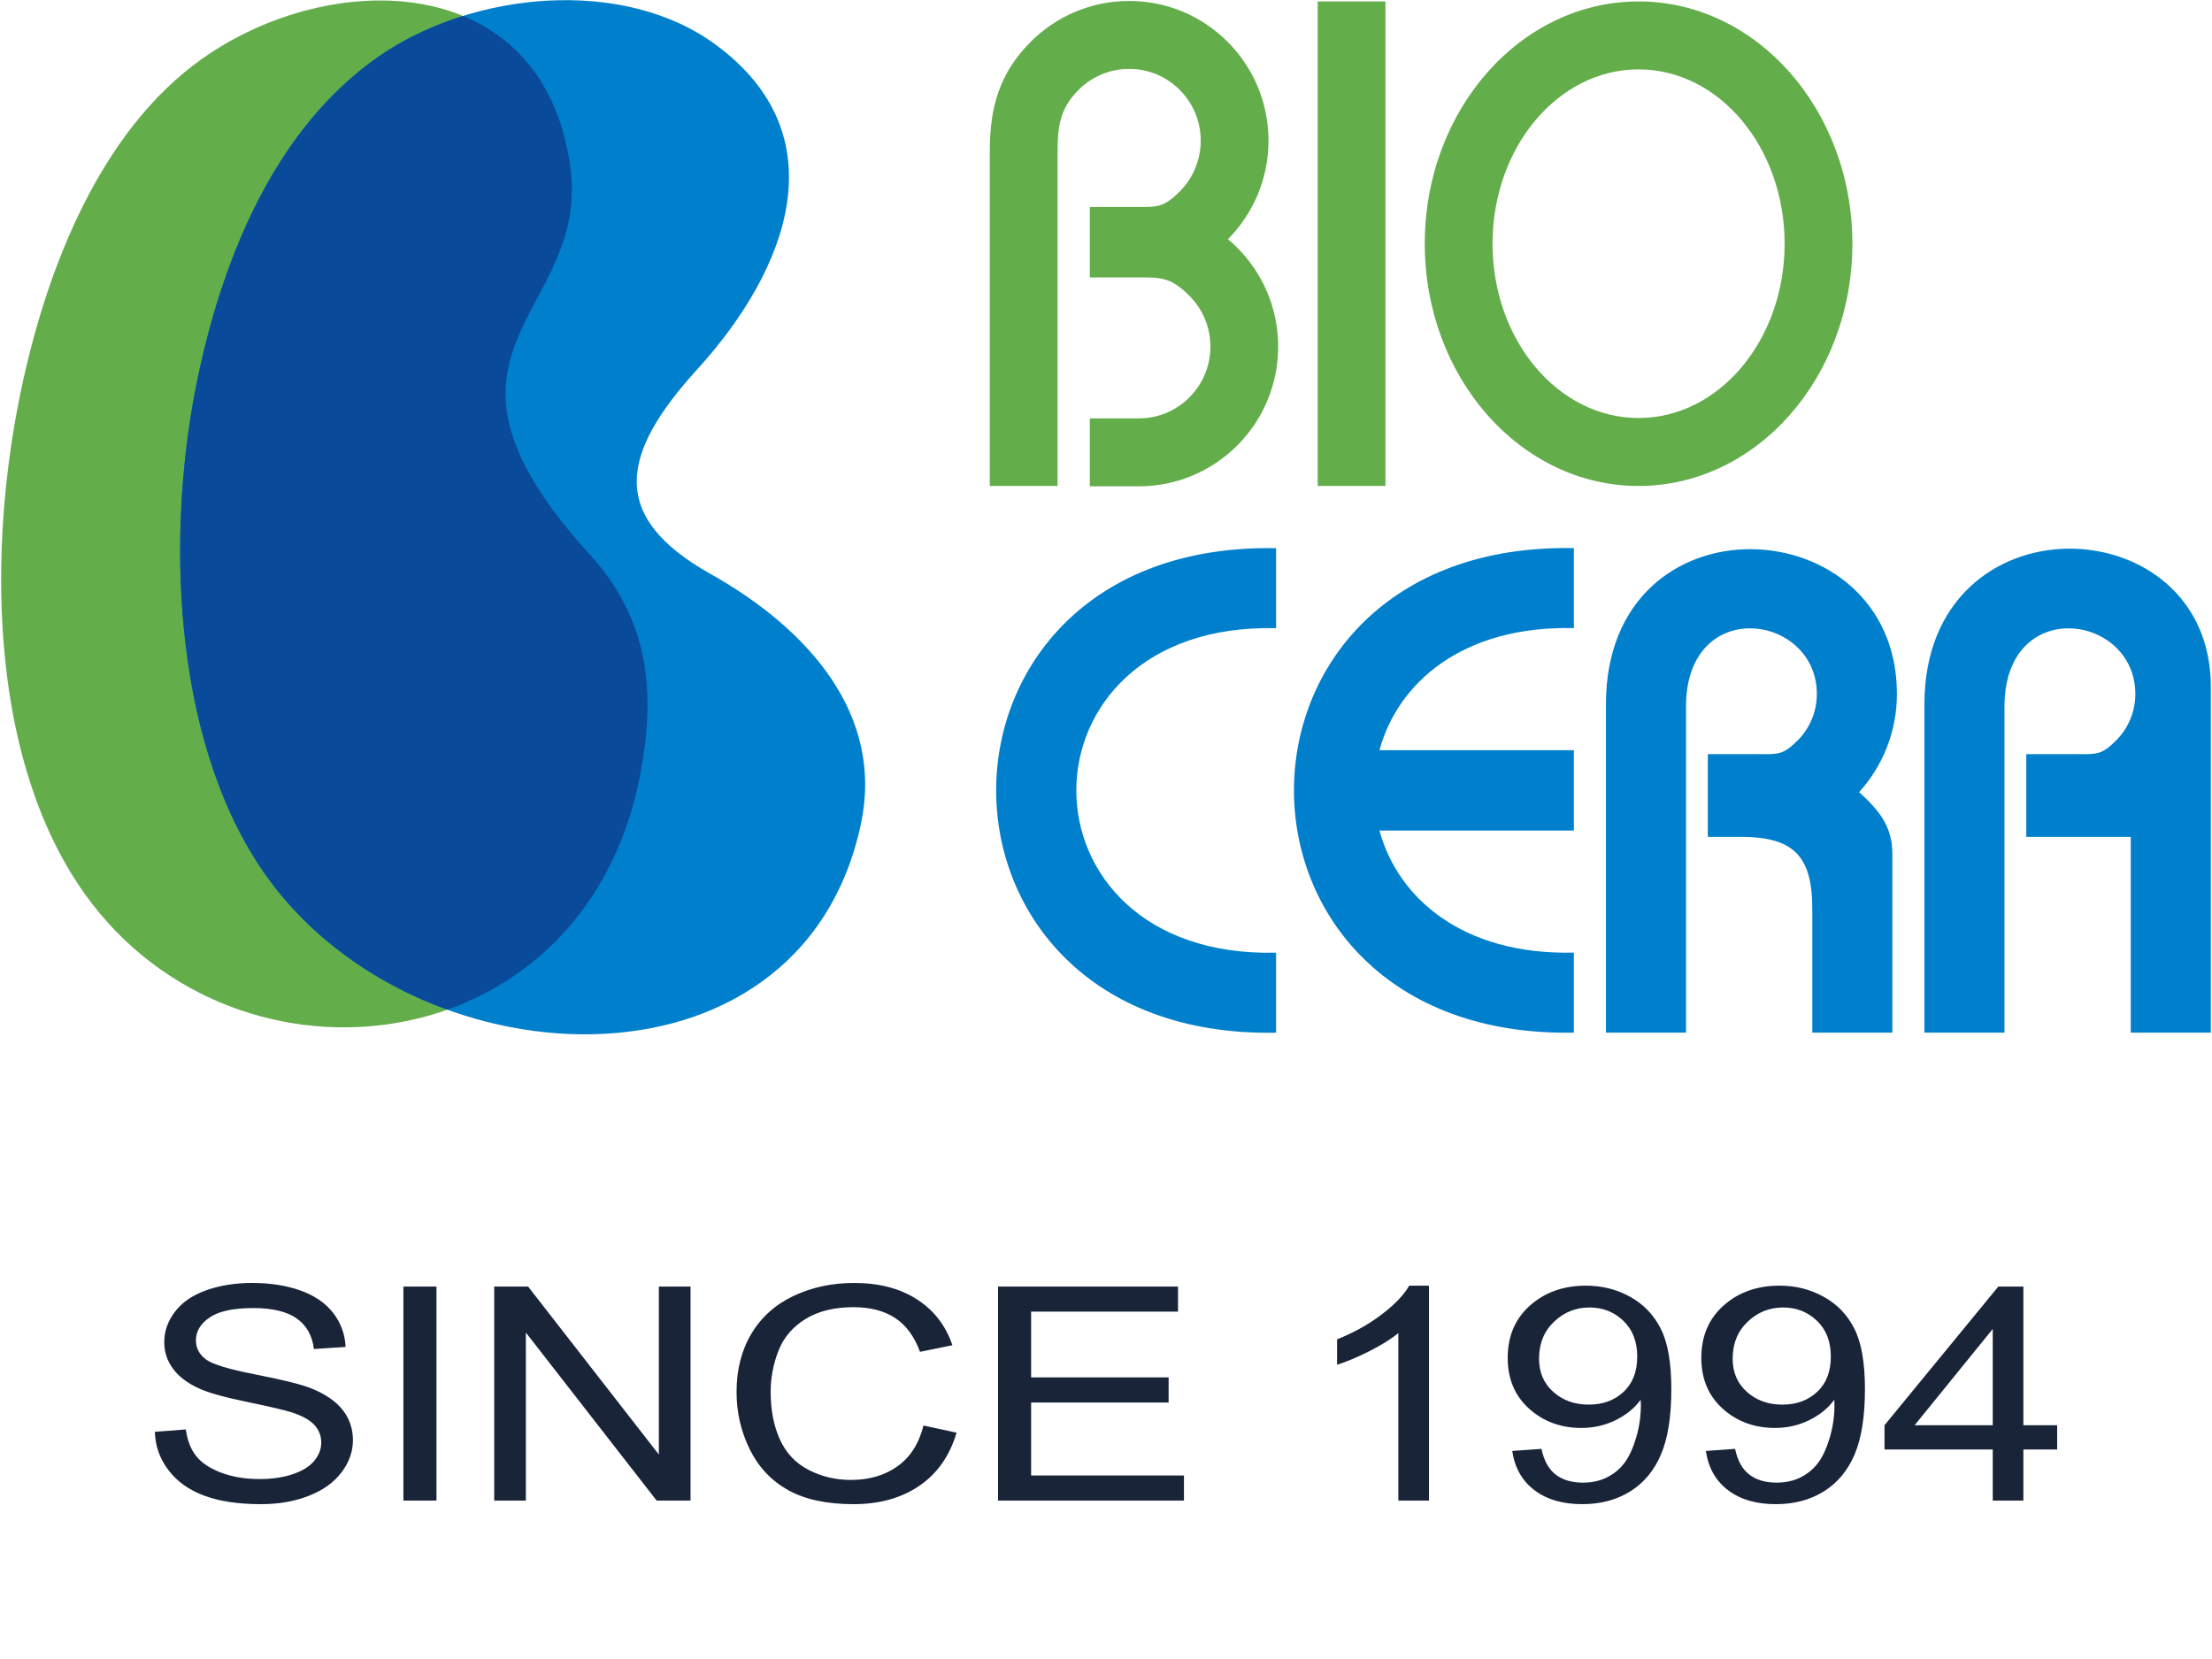
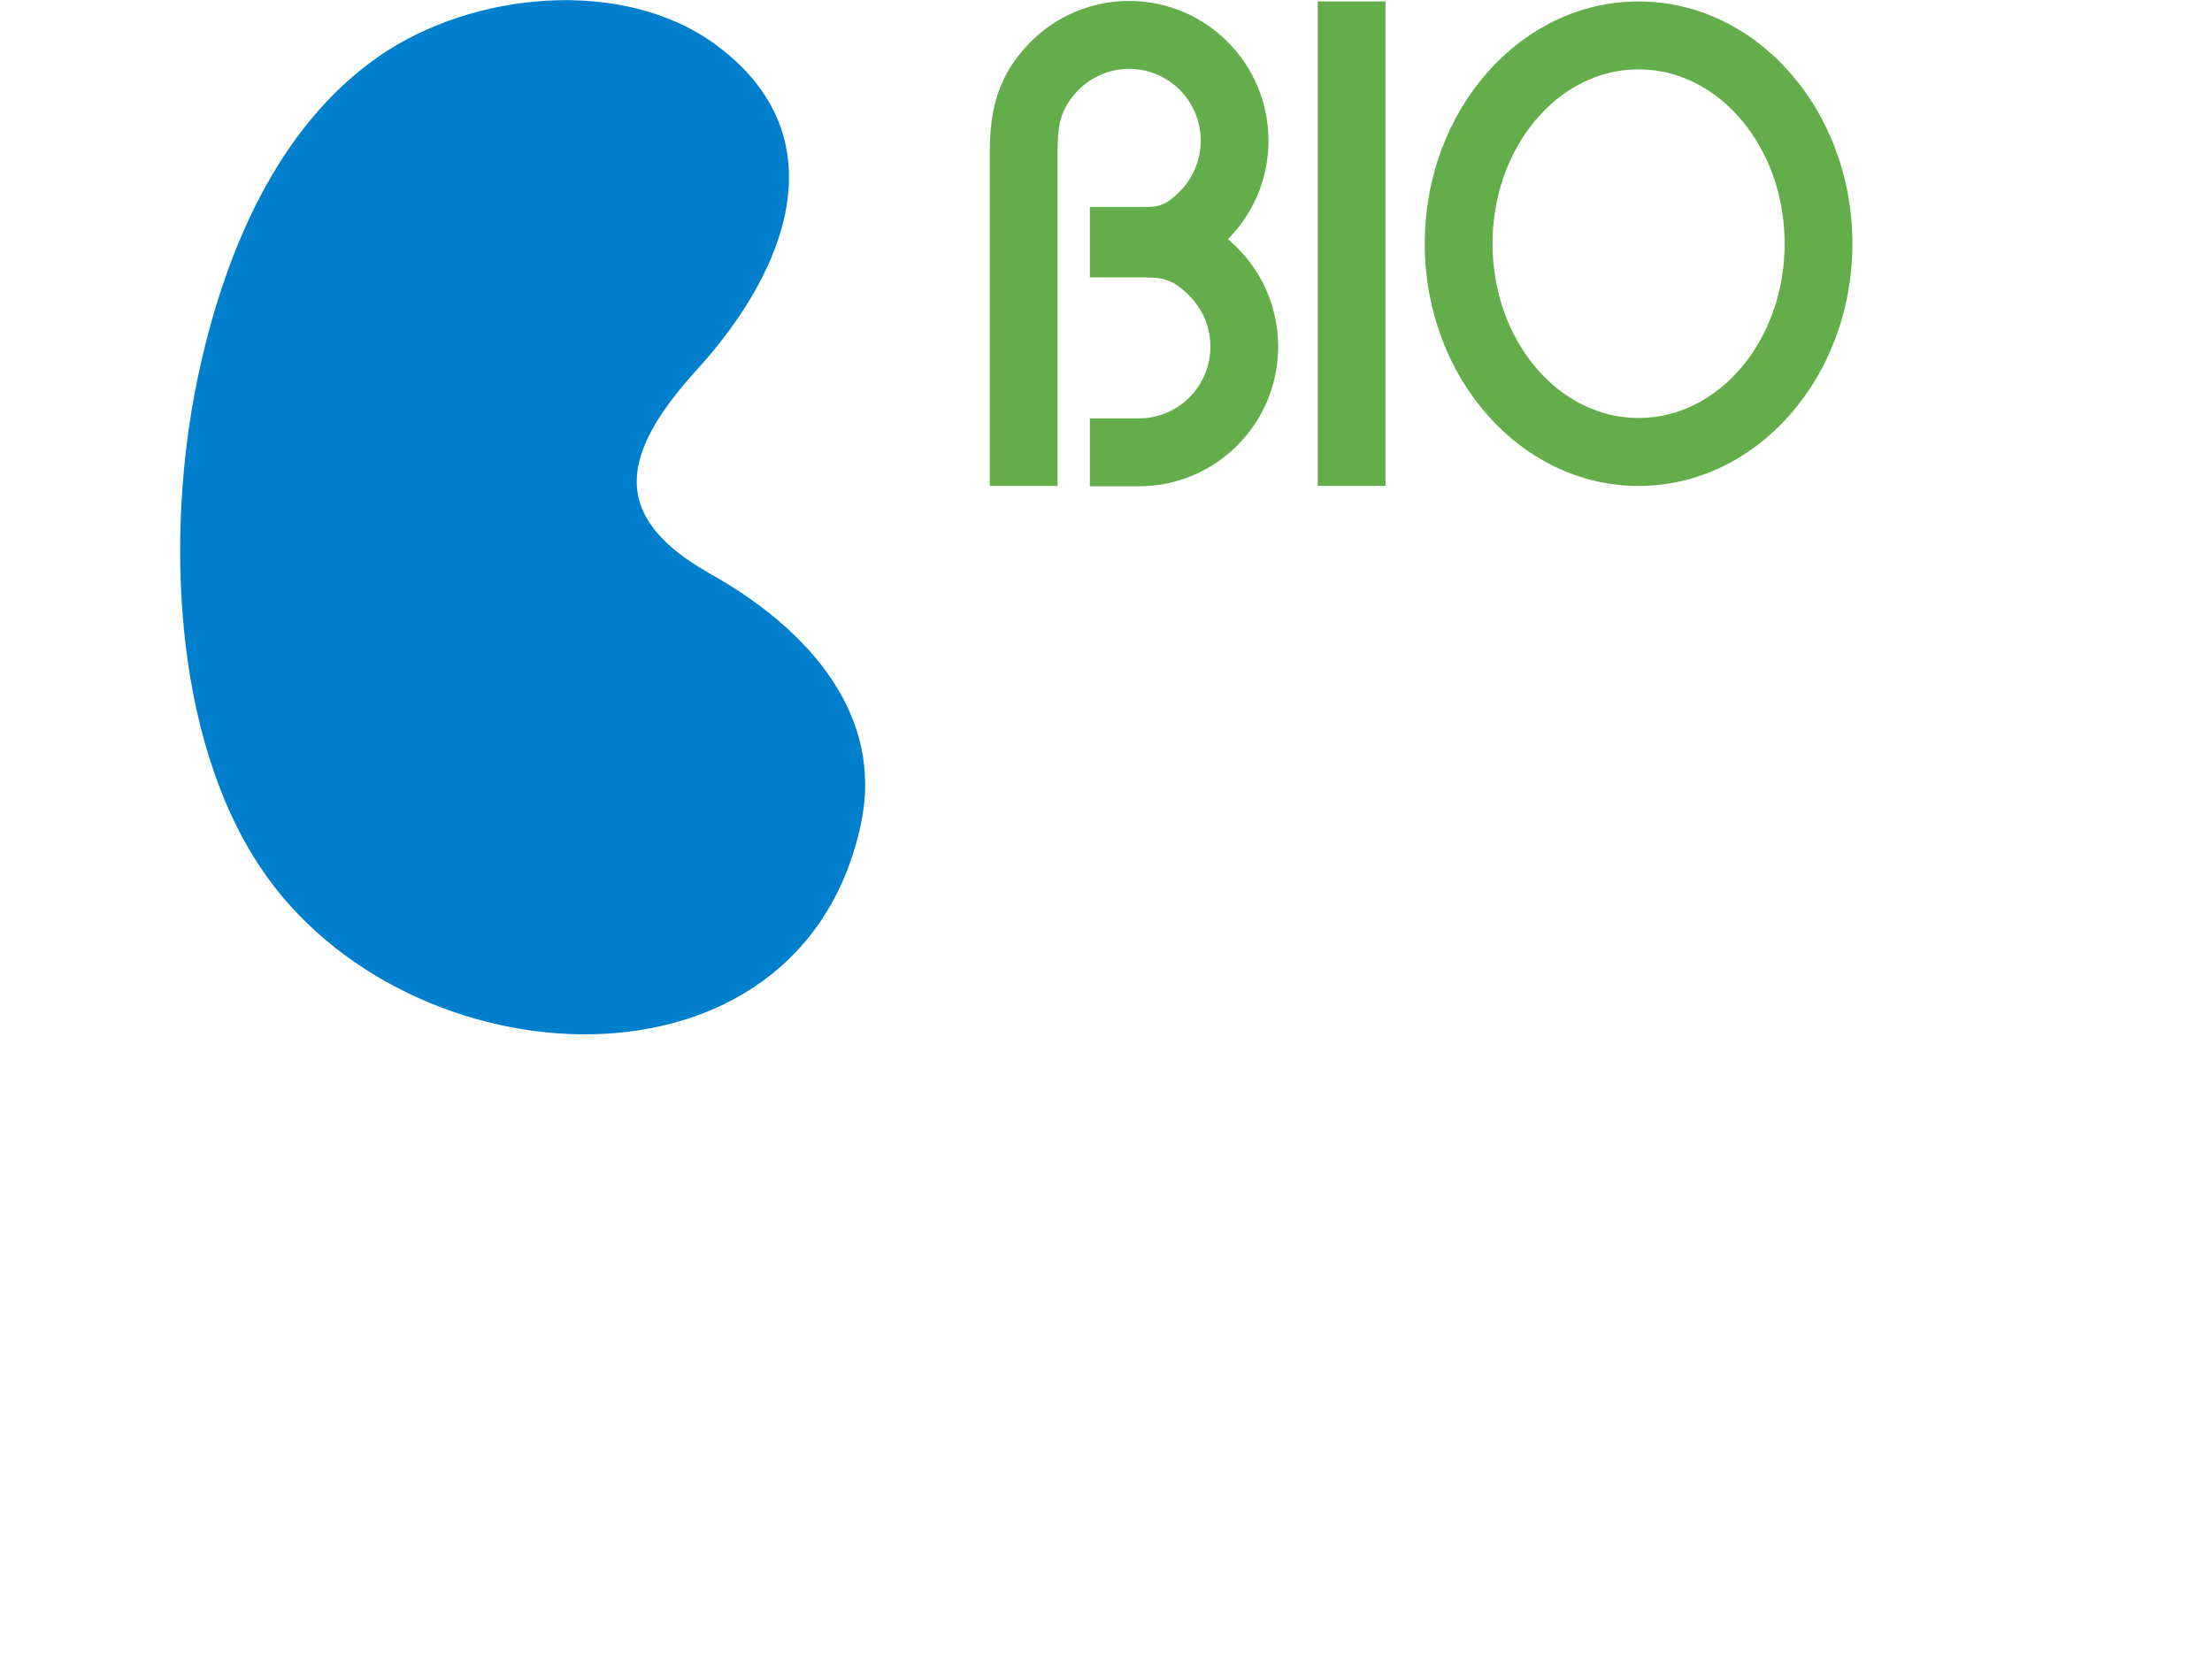
<svg xmlns="http://www.w3.org/2000/svg" width="100" height="75" viewBox="0 0 100 75" fill="none">
-   <path fill-rule="evenodd" clip-rule="evenodd" d="M26.681 25.09C29.28 27.942 29.728 31.217 28.887 35.288C26.184 48.386 10.101 49.971 3.507 39.937C-0.493 33.85 -0.511 24.786 0.906 17.86C2.094 12.055 4.575 5.893 9.13 2.661C14.967 -1.481 24.538 -1.367 25.779 7.516C26.729 14.321 18.131 15.707 26.681 25.09V25.09Z" fill="#64AD4B" />
  <path fill-rule="evenodd" clip-rule="evenodd" d="M44.747 21.969V6.826C44.747 4.871 45.17 3.319 46.593 1.893C47.732 0.75 49.307 0.043 51.047 0.043C52.786 0.043 54.361 0.75 55.501 1.893C56.64 3.036 57.346 4.615 57.346 6.359C57.346 8.097 56.645 9.671 55.513 10.813C55.66 10.937 55.802 11.066 55.938 11.203C57.078 12.346 57.783 13.925 57.783 15.669C57.783 17.413 57.078 18.992 55.938 20.135C54.798 21.278 53.223 21.985 51.484 21.985H49.27V18.914H51.484C52.378 18.914 53.187 18.551 53.772 17.964C54.358 17.376 54.72 16.565 54.72 15.669C54.72 14.773 54.358 13.961 53.772 13.374C52.952 12.552 52.506 12.541 51.541 12.541H49.27V9.358H51.333C52.291 9.358 52.587 9.404 53.335 8.654C53.92 8.067 54.282 7.256 54.282 6.359C54.282 5.463 53.92 4.652 53.335 4.065C52.749 3.478 51.94 3.114 51.047 3.114C50.153 3.114 49.344 3.478 48.758 4.065C47.881 4.944 47.81 5.782 47.81 6.93C47.81 11.943 47.81 16.956 47.81 21.969H44.747ZM74.077 0.065C68.739 0.065 64.411 4.968 64.411 11.017C64.411 17.065 68.739 21.969 74.077 21.969C79.415 21.969 83.742 17.065 83.742 11.017C83.742 4.968 79.415 0.065 74.077 0.065V0.065ZM74.077 3.136C77.723 3.136 80.679 6.665 80.679 11.017C80.679 15.369 77.723 18.897 74.077 18.897C70.43 18.897 67.474 15.369 67.474 11.017C67.474 6.665 70.43 3.136 74.077 3.136V3.136ZM62.634 21.969H59.571V0.065H62.634V21.969Z" fill="#64AD4B" />
-   <path fill-rule="evenodd" clip-rule="evenodd" d="M99.947 46.683H96.327V37.835H91.604V34.094H93.863C94.771 34.094 94.993 34.148 95.668 33.472C96.224 32.914 96.534 32.164 96.534 31.375C96.534 27.736 90.618 26.91 90.618 31.945V46.683H86.999V31.841C86.999 22.373 99.947 22.812 99.947 31.043C99.947 36.257 99.947 41.47 99.947 46.683ZM57.689 43.069V46.686C40.816 47.01 40.816 24.458 57.689 24.782V28.399C45.648 28.112 45.648 43.356 57.689 43.069V43.069ZM71.152 43.066V46.683C54.279 47.007 54.279 24.455 71.152 24.779V28.396C66.115 28.276 63.186 30.874 62.363 33.916H71.152V37.546H62.363C63.185 40.587 66.115 43.186 71.152 43.066V43.066ZM84.047 35.81C84.922 36.611 85.55 37.339 85.55 38.593V46.683H81.93V41.101C81.93 38.821 81.197 37.835 78.74 37.835H77.207V34.094H79.465C80.374 34.094 80.595 34.148 81.27 33.472C81.826 32.914 82.136 32.164 82.136 31.375C82.136 27.736 76.221 26.91 76.221 31.945V46.683H72.601V31.841C72.601 22.234 85.756 22.899 85.756 31.375C85.756 33.024 85.147 34.596 84.047 35.81V35.81Z" fill="#007FCD" />
  <path fill-rule="evenodd" clip-rule="evenodd" d="M31.526 16.691C28.097 20.459 27.452 23.325 32.111 25.941C36.665 28.498 39.942 32.379 38.928 37.213C36.225 50.109 18.37 49.097 11.776 39.218C7.776 33.225 7.508 23.971 8.925 17.151C10.113 11.436 12.538 5.754 17.093 2.572C21.363 -0.412 28.178 -1.036 32.333 2.004C37.953 6.115 35.632 12.179 31.526 16.691Z" fill="#007FCD" />
-   <path fill-rule="evenodd" clip-rule="evenodd" d="M20.221 45.645C16.857 44.426 13.791 42.236 11.776 39.218C7.776 33.225 7.508 23.971 8.925 17.151C10.113 11.436 12.538 5.754 17.093 2.572C18.225 1.781 19.537 1.156 20.93 0.721C23.384 1.734 25.273 3.897 25.778 7.516C26.729 14.321 18.13 15.707 26.681 25.09C29.279 27.942 29.727 31.217 28.887 35.288C27.763 40.733 24.326 44.187 20.221 45.645V45.645Z" fill="#094A9A" />
-   <path fill-rule="evenodd" clip-rule="evenodd" d="M7 64.73L8.401 64.622C8.466 65.108 8.621 65.507 8.865 65.82C9.109 66.131 9.487 66.383 9.998 66.577C10.509 66.768 11.087 66.865 11.727 66.865C12.296 66.865 12.797 66.793 13.232 66.646C13.668 66.5 13.99 66.3 14.203 66.045C14.415 65.79 14.523 65.513 14.523 65.216C14.523 64.914 14.42 64.651 14.216 64.423C14.011 64.198 13.673 64.009 13.201 63.854C12.899 63.755 12.23 63.597 11.194 63.383C10.158 63.169 9.434 62.968 9.02 62.779C8.482 62.536 8.083 62.234 7.821 61.876C7.556 61.518 7.425 61.115 7.425 60.671C7.425 60.18 7.588 59.723 7.91 59.3C8.233 58.874 8.702 58.552 9.324 58.331C9.943 58.11 10.633 58 11.391 58C12.225 58 12.962 58.115 13.599 58.347C14.237 58.577 14.727 58.917 15.071 59.367C15.415 59.815 15.598 60.324 15.624 60.892L14.192 60.986C14.116 60.376 13.857 59.914 13.413 59.604C12.97 59.291 12.314 59.135 11.449 59.135C10.546 59.135 9.888 59.277 9.476 59.561C9.064 59.845 8.857 60.187 8.857 60.588C8.857 60.935 9.004 61.221 9.295 61.446C9.584 61.669 10.331 61.901 11.543 62.135C12.755 62.372 13.586 62.577 14.037 62.752C14.691 63.011 15.176 63.338 15.488 63.736C15.8 64.133 15.955 64.59 15.955 65.108C15.955 65.624 15.784 66.106 15.441 66.561C15.097 67.016 14.607 67.369 13.964 67.622C13.321 67.874 12.6 68 11.795 68C10.777 68 9.925 67.872 9.237 67.617C8.548 67.363 8.01 66.98 7.619 66.466C7.226 65.955 7.021 65.376 7 64.73V64.73ZM18.237 67.838V58.162H19.732V67.838H18.237ZM22.342 67.838V58.162H23.874L29.786 65.757V58.162H31.218V67.838H29.686L23.774 60.243V67.838H22.342ZM41.749 64.444L43.245 64.768C42.932 65.82 42.371 66.619 41.56 67.171C40.75 67.723 39.758 68 38.586 68C37.374 68 36.388 67.788 35.627 67.363C34.867 66.939 34.29 66.324 33.894 65.52C33.498 64.714 33.298 63.851 33.298 62.928C33.298 61.921 33.521 61.043 33.97 60.293C34.418 59.543 35.056 58.973 35.882 58.583C36.708 58.194 37.618 58 38.61 58C39.737 58 40.684 58.245 41.45 58.739C42.219 59.232 42.754 59.923 43.056 60.815L41.592 61.113C41.332 60.41 40.952 59.896 40.456 59.577C39.961 59.255 39.336 59.095 38.583 59.095C37.72 59.095 36.996 59.273 36.417 59.628C35.837 59.984 35.428 60.464 35.194 61.063C34.959 61.664 34.84 62.284 34.84 62.921C34.84 63.743 34.979 64.462 35.257 65.074C35.535 65.689 35.968 66.146 36.556 66.451C37.143 66.754 37.778 66.905 38.463 66.905C39.297 66.905 40 66.698 40.577 66.286C41.154 65.872 41.545 65.259 41.749 64.444V64.444ZM45.12 67.838V58.162H53.256V59.297H46.615V62.27H52.831V63.405H46.615V66.703H53.524V67.838H45.12ZM64.601 67.838H63.216V60.266C62.883 60.541 62.445 60.813 61.904 61.086C61.364 61.358 60.876 61.563 60.446 61.698V60.55C61.22 60.239 61.897 59.86 62.476 59.414C63.056 58.971 63.468 58.541 63.709 58.122H64.601V67.838ZM68.365 65.595L69.687 65.5C69.8 66.036 70.015 66.423 70.332 66.664C70.65 66.905 71.056 67.027 71.554 67.027C71.979 67.027 72.352 66.944 72.674 66.775C72.997 66.608 73.259 66.385 73.461 66.104C73.663 65.824 73.834 65.446 73.973 64.971C74.112 64.496 74.18 64.011 74.18 63.518C74.18 63.466 74.177 63.385 74.172 63.279C73.897 63.658 73.519 63.966 73.042 64.201C72.564 64.437 72.045 64.554 71.489 64.554C70.558 64.554 69.771 64.263 69.126 63.682C68.483 63.104 68.16 62.338 68.16 61.387C68.16 60.405 68.496 59.617 69.17 59.018C69.842 58.421 70.684 58.122 71.699 58.122C72.428 58.122 73.097 58.291 73.705 58.631C74.311 58.968 74.77 59.45 75.085 60.079C75.4 60.705 75.557 61.613 75.557 62.8C75.557 64.036 75.402 65.02 75.09 65.752C74.778 66.487 74.311 67.043 73.695 67.426C73.078 67.809 72.357 68 71.528 68C70.647 68 69.928 67.791 69.37 67.369C68.813 66.948 68.478 66.356 68.365 65.595V65.595ZM74.015 61.327C74.015 60.646 73.805 60.106 73.385 59.707C72.968 59.309 72.459 59.108 71.861 59.108C71.242 59.108 70.707 59.322 70.256 59.752C69.802 60.182 69.577 60.741 69.577 61.426C69.577 62.041 69.792 62.541 70.219 62.923C70.65 63.309 71.185 63.5 71.822 63.5C72.462 63.5 72.987 63.309 73.398 62.923C73.81 62.541 74.015 62.007 74.015 61.327V61.327ZM77.118 65.595L78.44 65.5C78.553 66.036 78.768 66.423 79.085 66.664C79.402 66.905 79.809 67.027 80.307 67.027C80.732 67.027 81.105 66.944 81.427 66.775C81.75 66.608 82.012 66.385 82.214 66.104C82.416 65.824 82.587 65.446 82.726 64.971C82.865 64.496 82.933 64.011 82.933 63.518C82.933 63.466 82.93 63.385 82.925 63.279C82.65 63.658 82.272 63.966 81.795 64.201C81.317 64.437 80.798 64.554 80.242 64.554C79.311 64.554 78.524 64.263 77.878 63.682C77.236 63.104 76.913 62.338 76.913 61.387C76.913 60.405 77.249 59.617 77.923 59.018C78.594 58.421 79.436 58.122 80.452 58.122C81.181 58.122 81.85 58.291 82.458 58.631C83.064 58.968 83.523 59.45 83.838 60.079C84.153 60.705 84.31 61.613 84.31 62.8C84.31 64.036 84.155 65.02 83.843 65.752C83.531 66.487 83.064 67.043 82.448 67.426C81.831 67.809 81.11 68 80.281 68C79.4 68 78.681 67.791 78.122 67.369C77.566 66.948 77.231 66.356 77.118 65.595V65.595ZM82.768 61.327C82.768 60.646 82.558 60.106 82.138 59.707C81.721 59.309 81.212 59.108 80.614 59.108C79.995 59.108 79.46 59.322 79.009 59.752C78.555 60.182 78.33 60.741 78.33 61.426C78.33 62.041 78.545 62.541 78.972 62.923C79.402 63.309 79.938 63.5 80.575 63.5C81.215 63.5 81.74 63.309 82.151 62.923C82.563 62.541 82.768 62.007 82.768 61.327V61.327ZM90.088 67.838V65.527H85.194V64.433L90.34 58.162H91.473V64.433H93V65.527H91.473V67.838H90.088ZM90.088 64.433V60.079L86.555 64.433H90.088Z" fill="#192439" />
</svg>